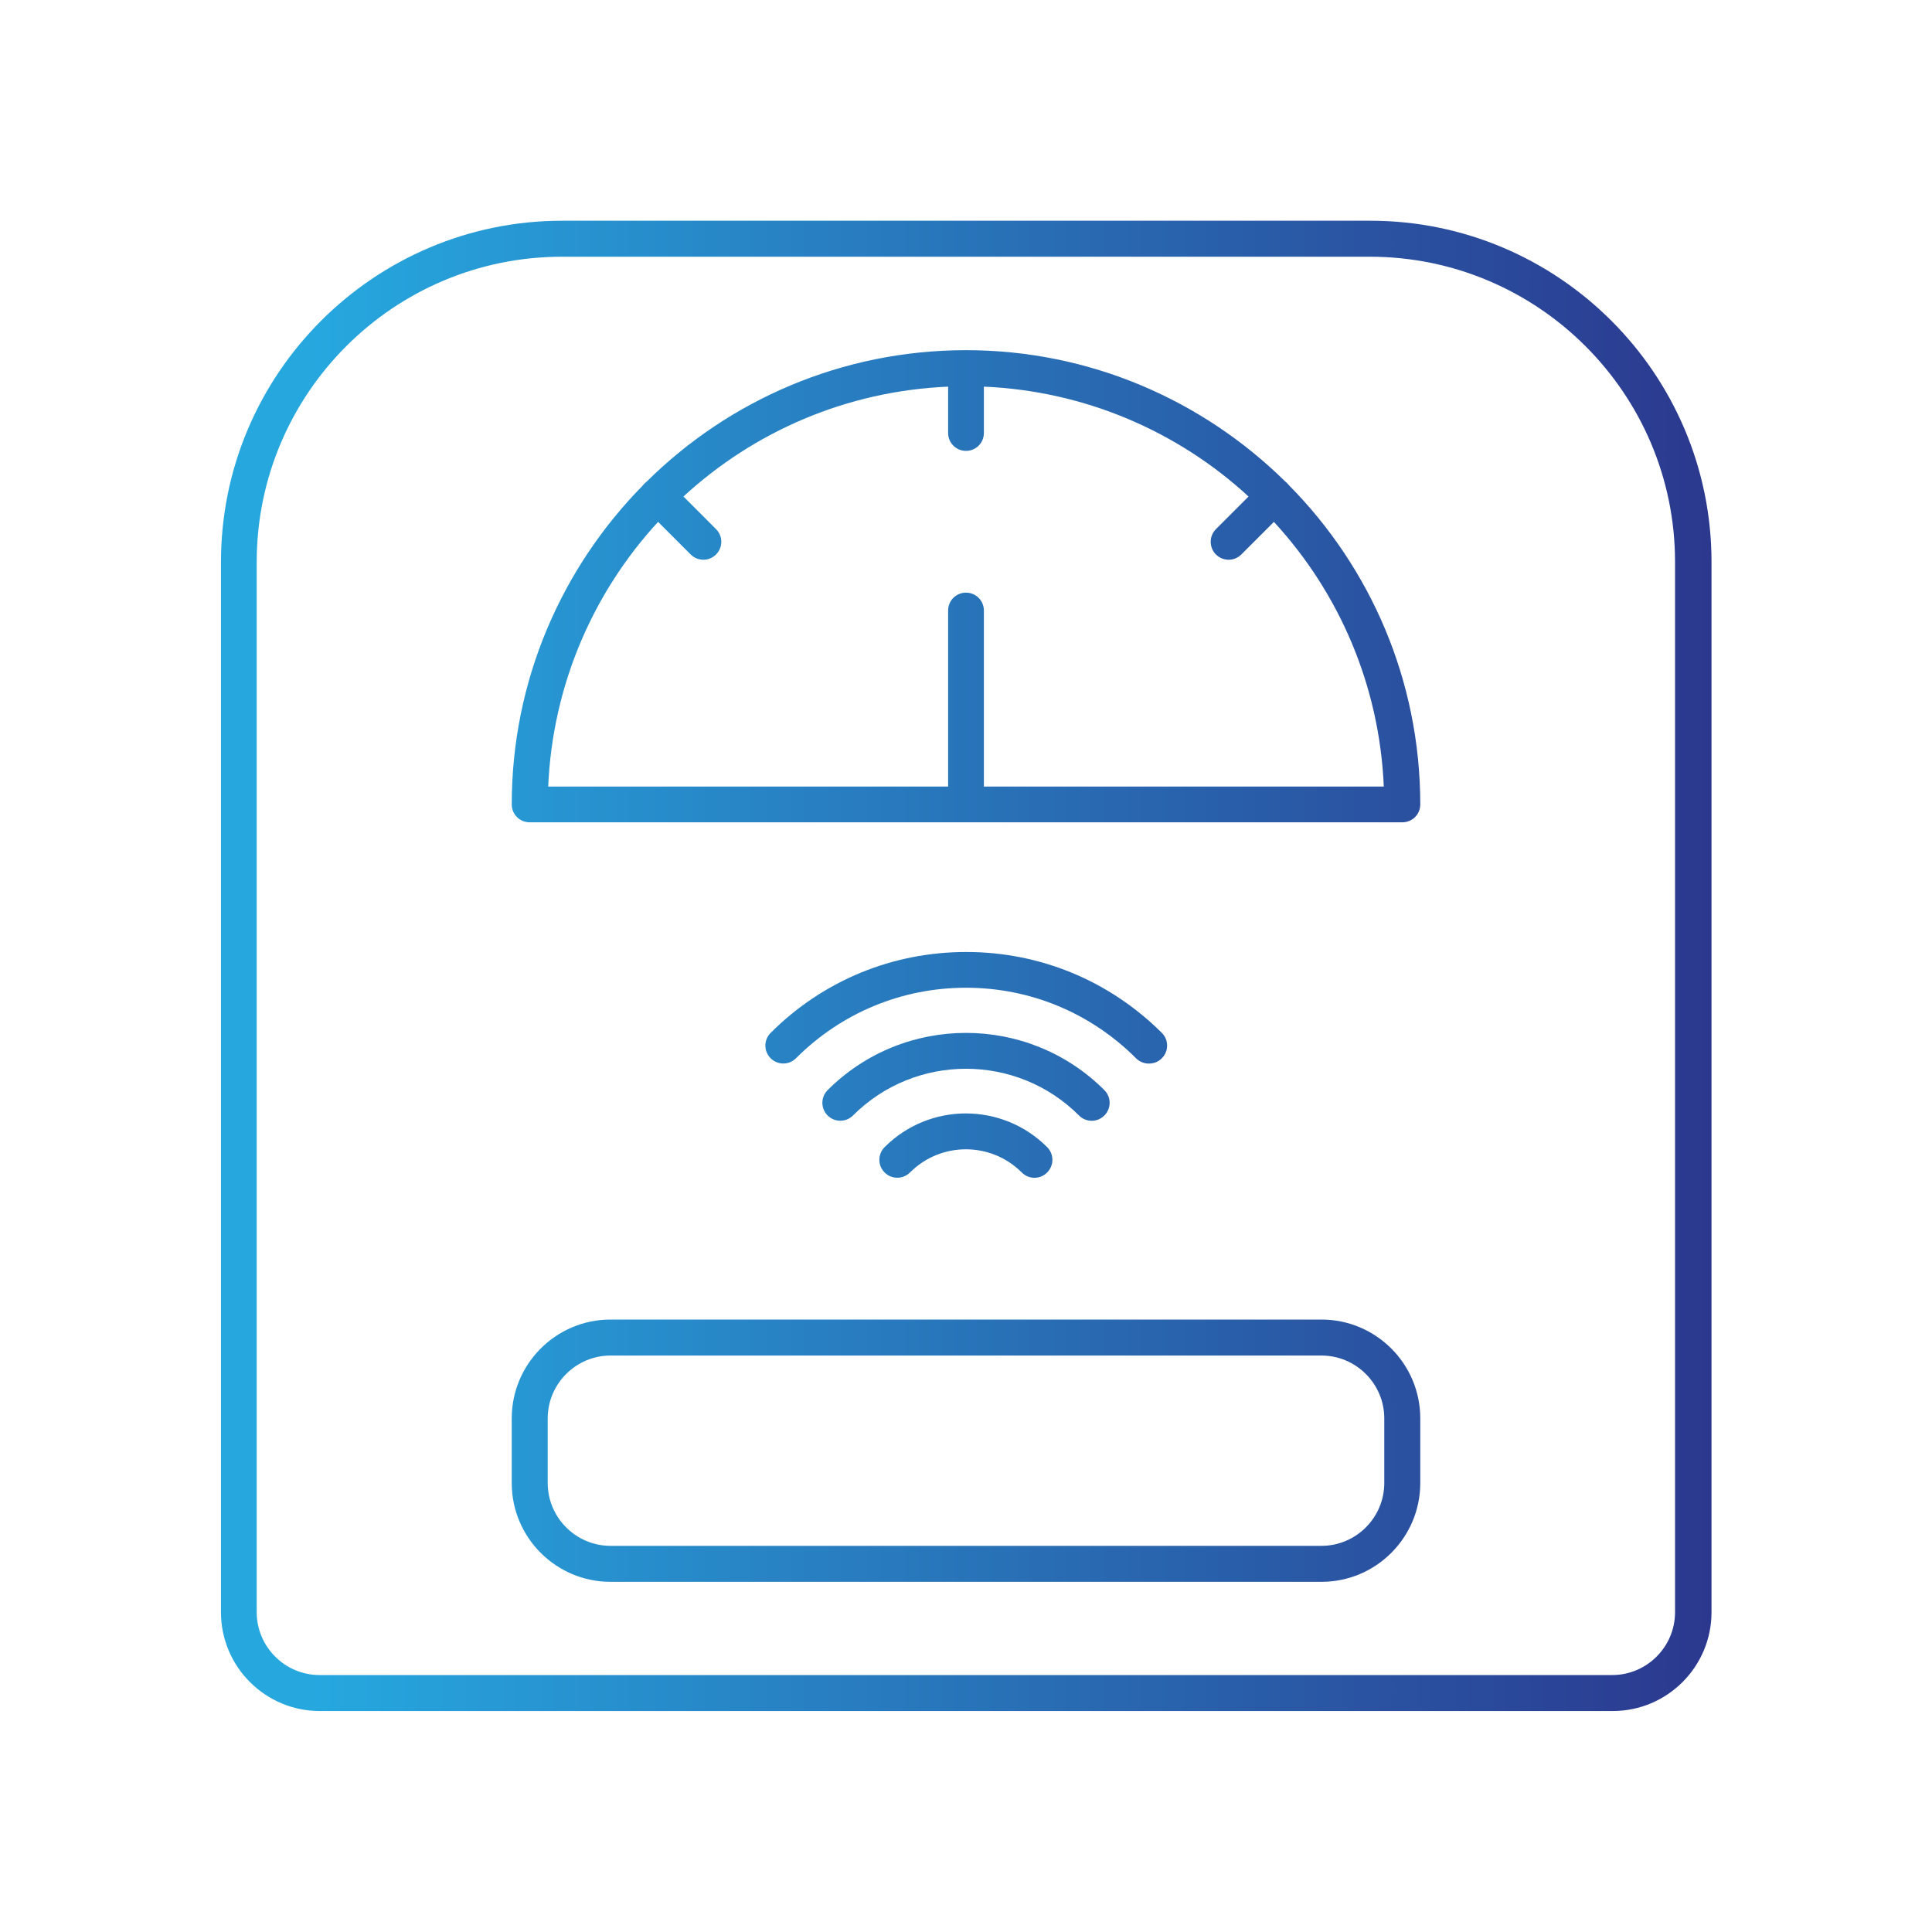
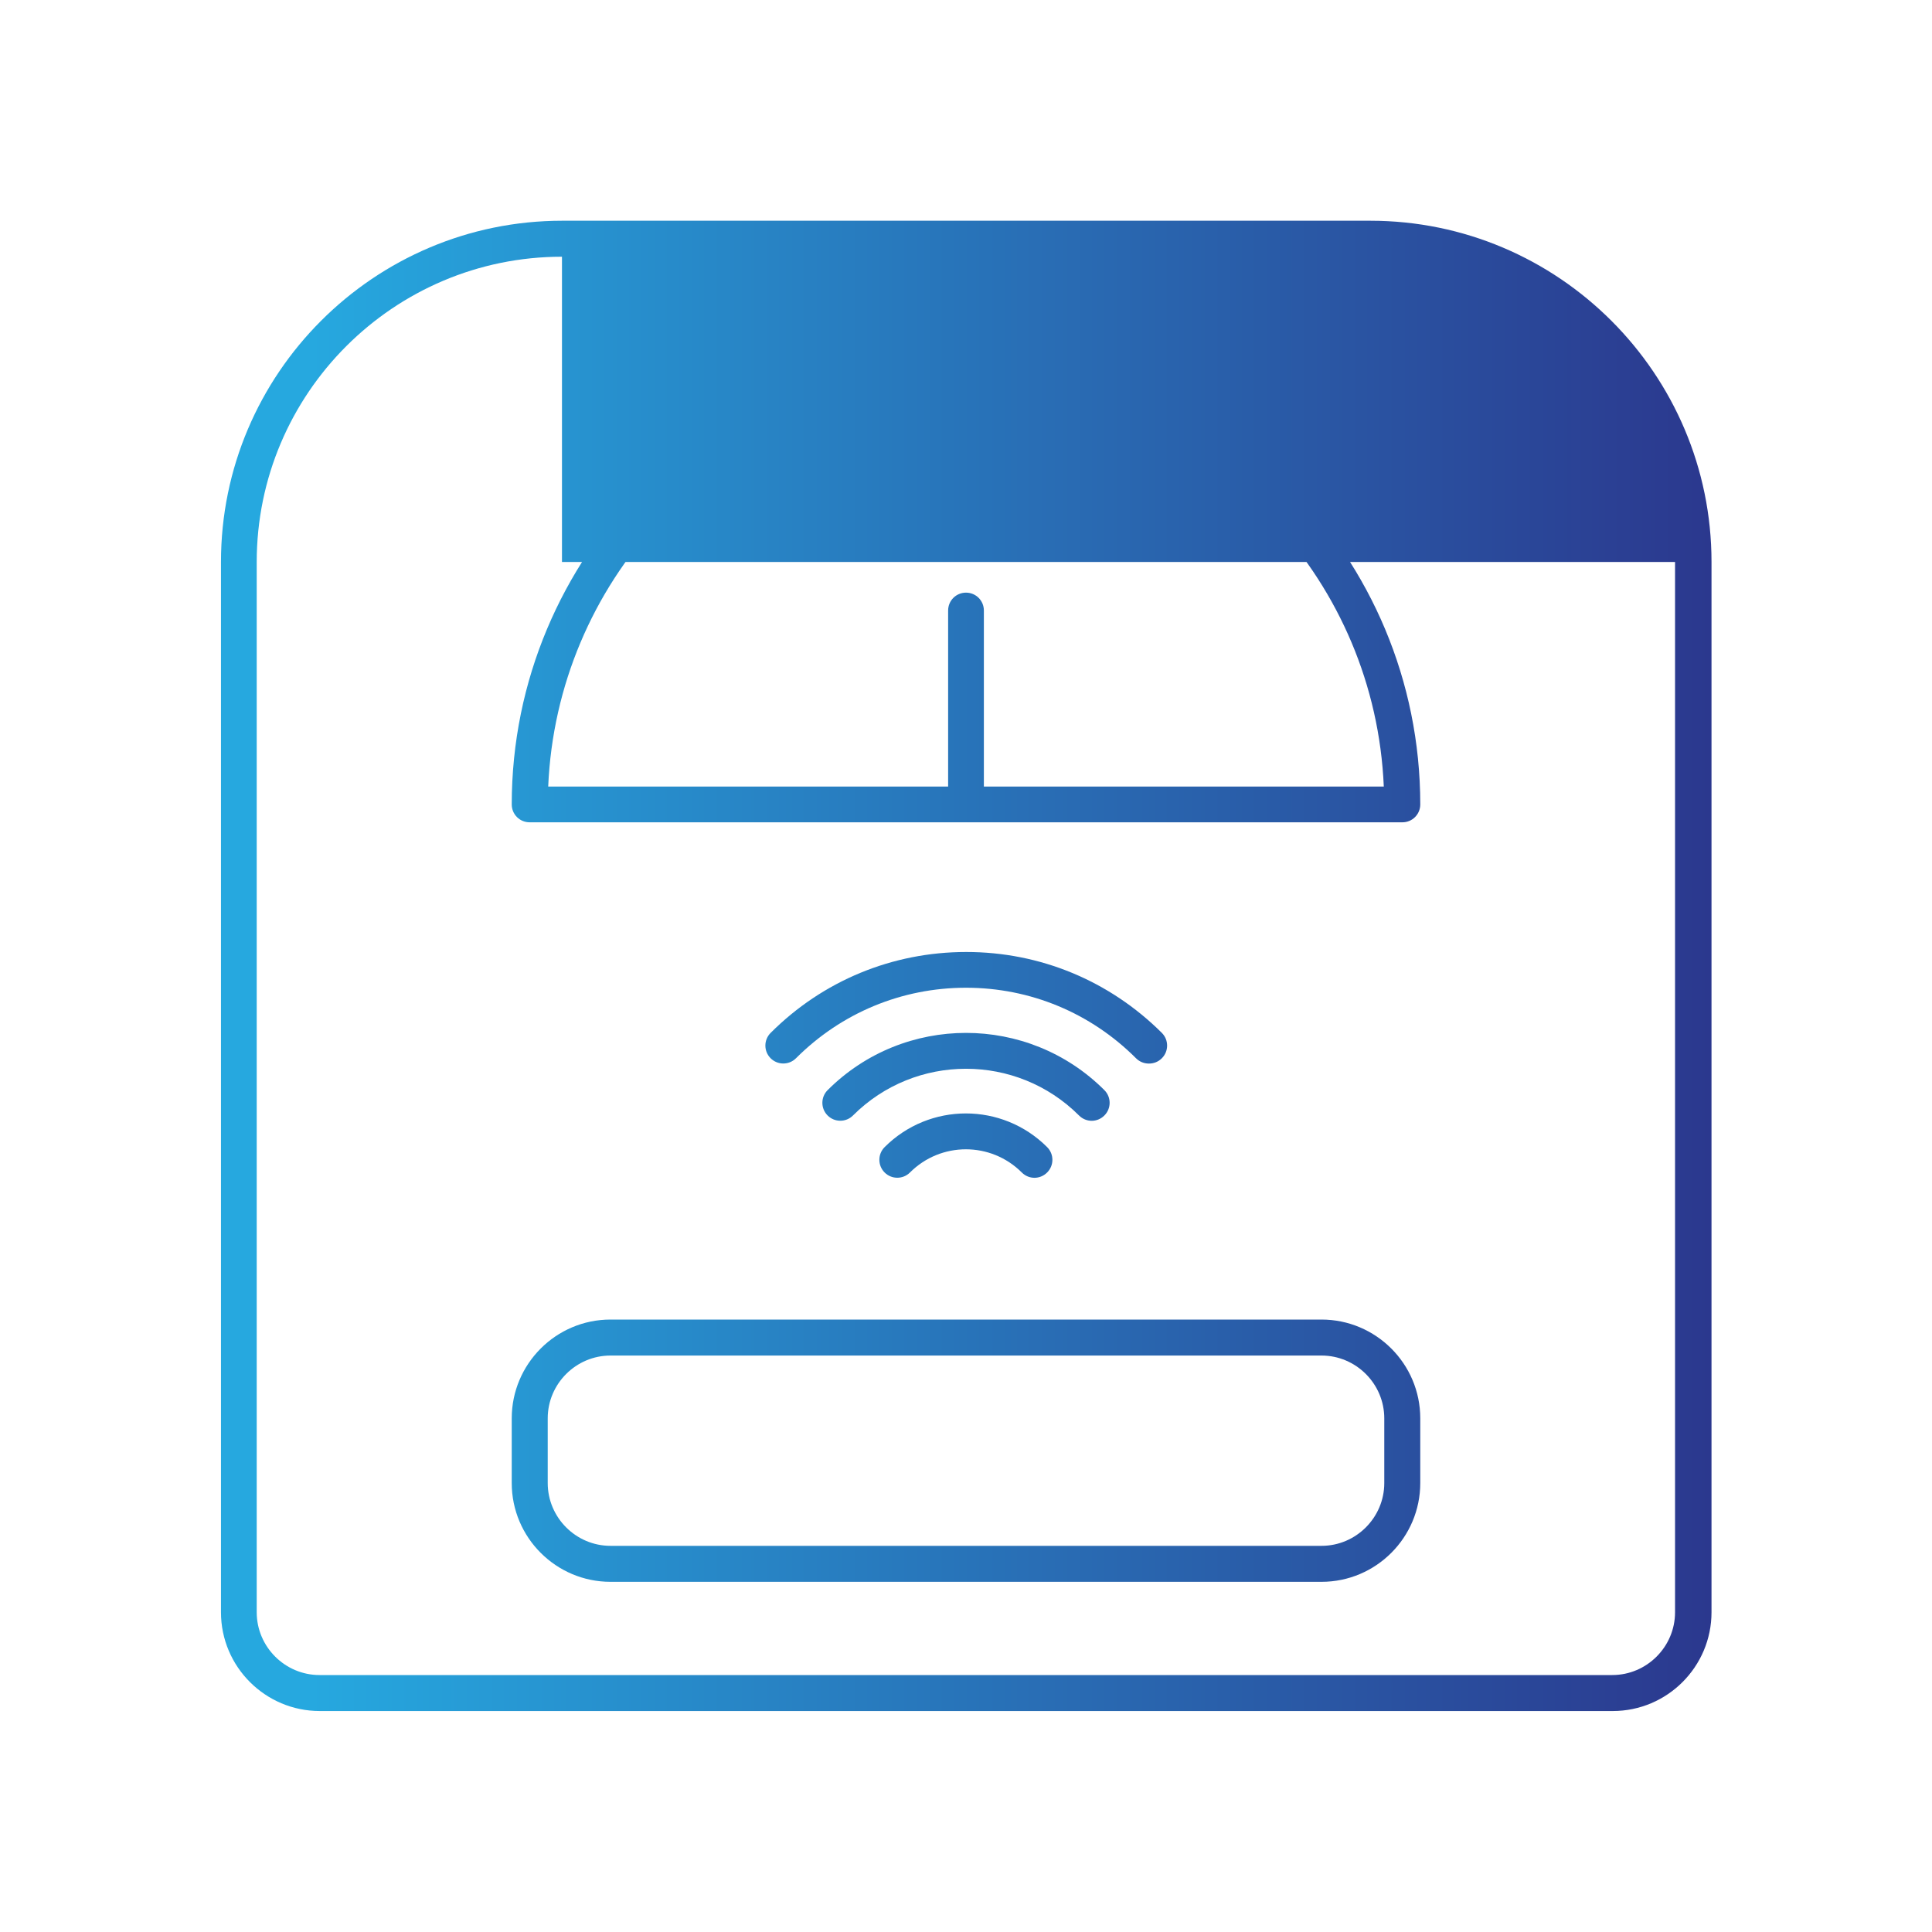
<svg xmlns="http://www.w3.org/2000/svg" id="Layer_1" width="80" height="80" viewBox="0 0 80 80">
  <defs>
    <style>      .cls-1 {        fill: url(#linear-gradient);      }    </style>
    <linearGradient id="linear-gradient" x1="9.15" y1="40" x2="70.85" y2="40" gradientUnits="userSpaceOnUse">
      <stop offset=".06" stop-color="#26a8df" />
      <stop offset="1" stop-color="#2b388e" />
    </linearGradient>
  </defs>
-   <path class="cls-1" d="M66.76,70.85H13.24c-2.25,0-4.09-1.83-4.09-4.09V23.27c0-7.79,6.34-14.13,14.13-14.13h33.46c7.79,0,14.13,6.34,14.13,14.13v43.49c0,2.25-1.83,4.09-4.09,4.09ZM23.27,10.63c-6.97,0-12.64,5.67-12.64,12.64v43.49c0,1.43,1.17,2.6,2.6,2.6h53.53c1.43,0,2.6-1.17,2.6-2.6V23.27c0-6.97-5.67-12.64-12.64-12.64H23.27ZM54.72,65.5h-29.44c-2.25,0-4.09-1.83-4.09-4.09v-2.68c0-2.25,1.83-4.09,4.09-4.09h29.44c2.25,0,4.09,1.83,4.09,4.09v2.68c0,2.25-1.83,4.09-4.09,4.09ZM25.28,56.13c-1.43,0-2.6,1.17-2.6,2.6v2.68c0,1.43,1.17,2.6,2.6,2.6h29.44c1.43,0,2.6-1.17,2.6-2.6v-2.68c0-1.43-1.17-2.6-2.6-2.6h-29.44ZM42.84,48.77c-.19,0-.38-.07-.53-.22-1.28-1.28-3.35-1.28-4.63,0-.29.29-.76.29-1.05,0-.29-.29-.29-.76,0-1.05,1.86-1.86,4.87-1.86,6.73,0,.29.29.29.76,0,1.05-.15.15-.34.22-.53.22ZM45.21,46.41c-.19,0-.38-.07-.53-.22-2.58-2.58-6.78-2.58-9.36,0-.29.29-.76.29-1.05,0-.29-.29-.29-.76,0-1.05,3.16-3.16,8.3-3.16,11.46,0,.29.29.29.76,0,1.05-.15.15-.34.22-.53.22ZM47.57,44.04c-.19,0-.38-.07-.53-.22-1.88-1.88-4.38-2.92-7.04-2.92s-5.16,1.04-7.04,2.92c-.29.29-.76.29-1.05,0-.29-.29-.29-.76,0-1.05,2.16-2.16,5.04-3.35,8.1-3.35s5.93,1.19,8.1,3.35c.29.29.29.76,0,1.05-.15.15-.34.22-.53.22h0ZM58.07,34.05H21.93c-.41,0-.74-.33-.74-.74,0-5.14,2.08-9.81,5.43-13.21.02-.03.05-.06.08-.09s.06-.05.09-.08c3.4-3.36,8.07-5.43,13.21-5.43s9.81,2.08,13.21,5.43c.03.02.06.05.09.08.03.03.05.06.08.09,3.36,3.4,5.43,8.07,5.43,13.21,0,.41-.33.74-.74.74ZM40.74,32.57h16.56c-.18-4.22-1.87-8.05-4.55-10.96l-1.35,1.35c-.29.29-.76.29-1.05,0-.29-.29-.29-.76,0-1.05l1.35-1.35c-2.91-2.68-6.75-4.37-10.96-4.55v1.92c0,.41-.33.74-.74.74s-.74-.33-.74-.74v-1.92c-4.22.18-8.05,1.87-10.96,4.55l1.35,1.35c.29.29.29.76,0,1.05s-.76.29-1.05,0l-1.35-1.35c-2.68,2.91-4.37,6.75-4.55,10.96h16.56v-7.29c0-.41.33-.74.74-.74s.74.33.74.74v7.29Z" />
+   <path class="cls-1" d="M66.76,70.85H13.24c-2.25,0-4.09-1.83-4.09-4.09V23.27c0-7.79,6.34-14.13,14.13-14.13h33.46c7.79,0,14.13,6.34,14.13,14.13v43.49c0,2.25-1.83,4.09-4.09,4.09ZM23.27,10.63c-6.97,0-12.64,5.67-12.64,12.64v43.49c0,1.43,1.17,2.6,2.6,2.6h53.53c1.43,0,2.6-1.17,2.6-2.6V23.27H23.27ZM54.72,65.5h-29.44c-2.25,0-4.09-1.83-4.09-4.09v-2.68c0-2.25,1.83-4.09,4.09-4.09h29.44c2.25,0,4.09,1.83,4.09,4.09v2.68c0,2.25-1.83,4.09-4.09,4.09ZM25.28,56.13c-1.43,0-2.6,1.17-2.6,2.6v2.68c0,1.43,1.17,2.6,2.6,2.6h29.44c1.43,0,2.6-1.17,2.6-2.6v-2.68c0-1.43-1.17-2.6-2.6-2.6h-29.44ZM42.84,48.77c-.19,0-.38-.07-.53-.22-1.28-1.28-3.35-1.28-4.63,0-.29.29-.76.29-1.05,0-.29-.29-.29-.76,0-1.05,1.86-1.86,4.87-1.86,6.73,0,.29.29.29.76,0,1.05-.15.15-.34.22-.53.22ZM45.21,46.41c-.19,0-.38-.07-.53-.22-2.58-2.58-6.78-2.58-9.36,0-.29.29-.76.29-1.05,0-.29-.29-.29-.76,0-1.05,3.16-3.16,8.3-3.16,11.46,0,.29.29.29.76,0,1.05-.15.15-.34.22-.53.22ZM47.57,44.04c-.19,0-.38-.07-.53-.22-1.88-1.88-4.38-2.92-7.04-2.92s-5.16,1.04-7.04,2.92c-.29.29-.76.29-1.05,0-.29-.29-.29-.76,0-1.05,2.16-2.16,5.04-3.35,8.1-3.35s5.93,1.19,8.1,3.35c.29.29.29.76,0,1.05-.15.15-.34.22-.53.22h0ZM58.07,34.05H21.93c-.41,0-.74-.33-.74-.74,0-5.14,2.08-9.81,5.43-13.21.02-.03.05-.06.08-.09s.06-.05.09-.08c3.4-3.36,8.07-5.43,13.21-5.43s9.81,2.08,13.21,5.43c.03.02.06.05.09.08.03.03.05.06.08.09,3.36,3.4,5.43,8.07,5.43,13.21,0,.41-.33.74-.74.74ZM40.74,32.57h16.56c-.18-4.22-1.87-8.05-4.55-10.96l-1.35,1.35c-.29.29-.76.29-1.05,0-.29-.29-.29-.76,0-1.05l1.35-1.35c-2.91-2.68-6.75-4.37-10.96-4.55v1.92c0,.41-.33.74-.74.74s-.74-.33-.74-.74v-1.92c-4.22.18-8.05,1.87-10.96,4.55l1.35,1.35c.29.29.29.76,0,1.05s-.76.29-1.05,0l-1.35-1.35c-2.68,2.91-4.37,6.75-4.55,10.96h16.56v-7.29c0-.41.33-.74.74-.74s.74.33.74.74v7.29Z" />
</svg>